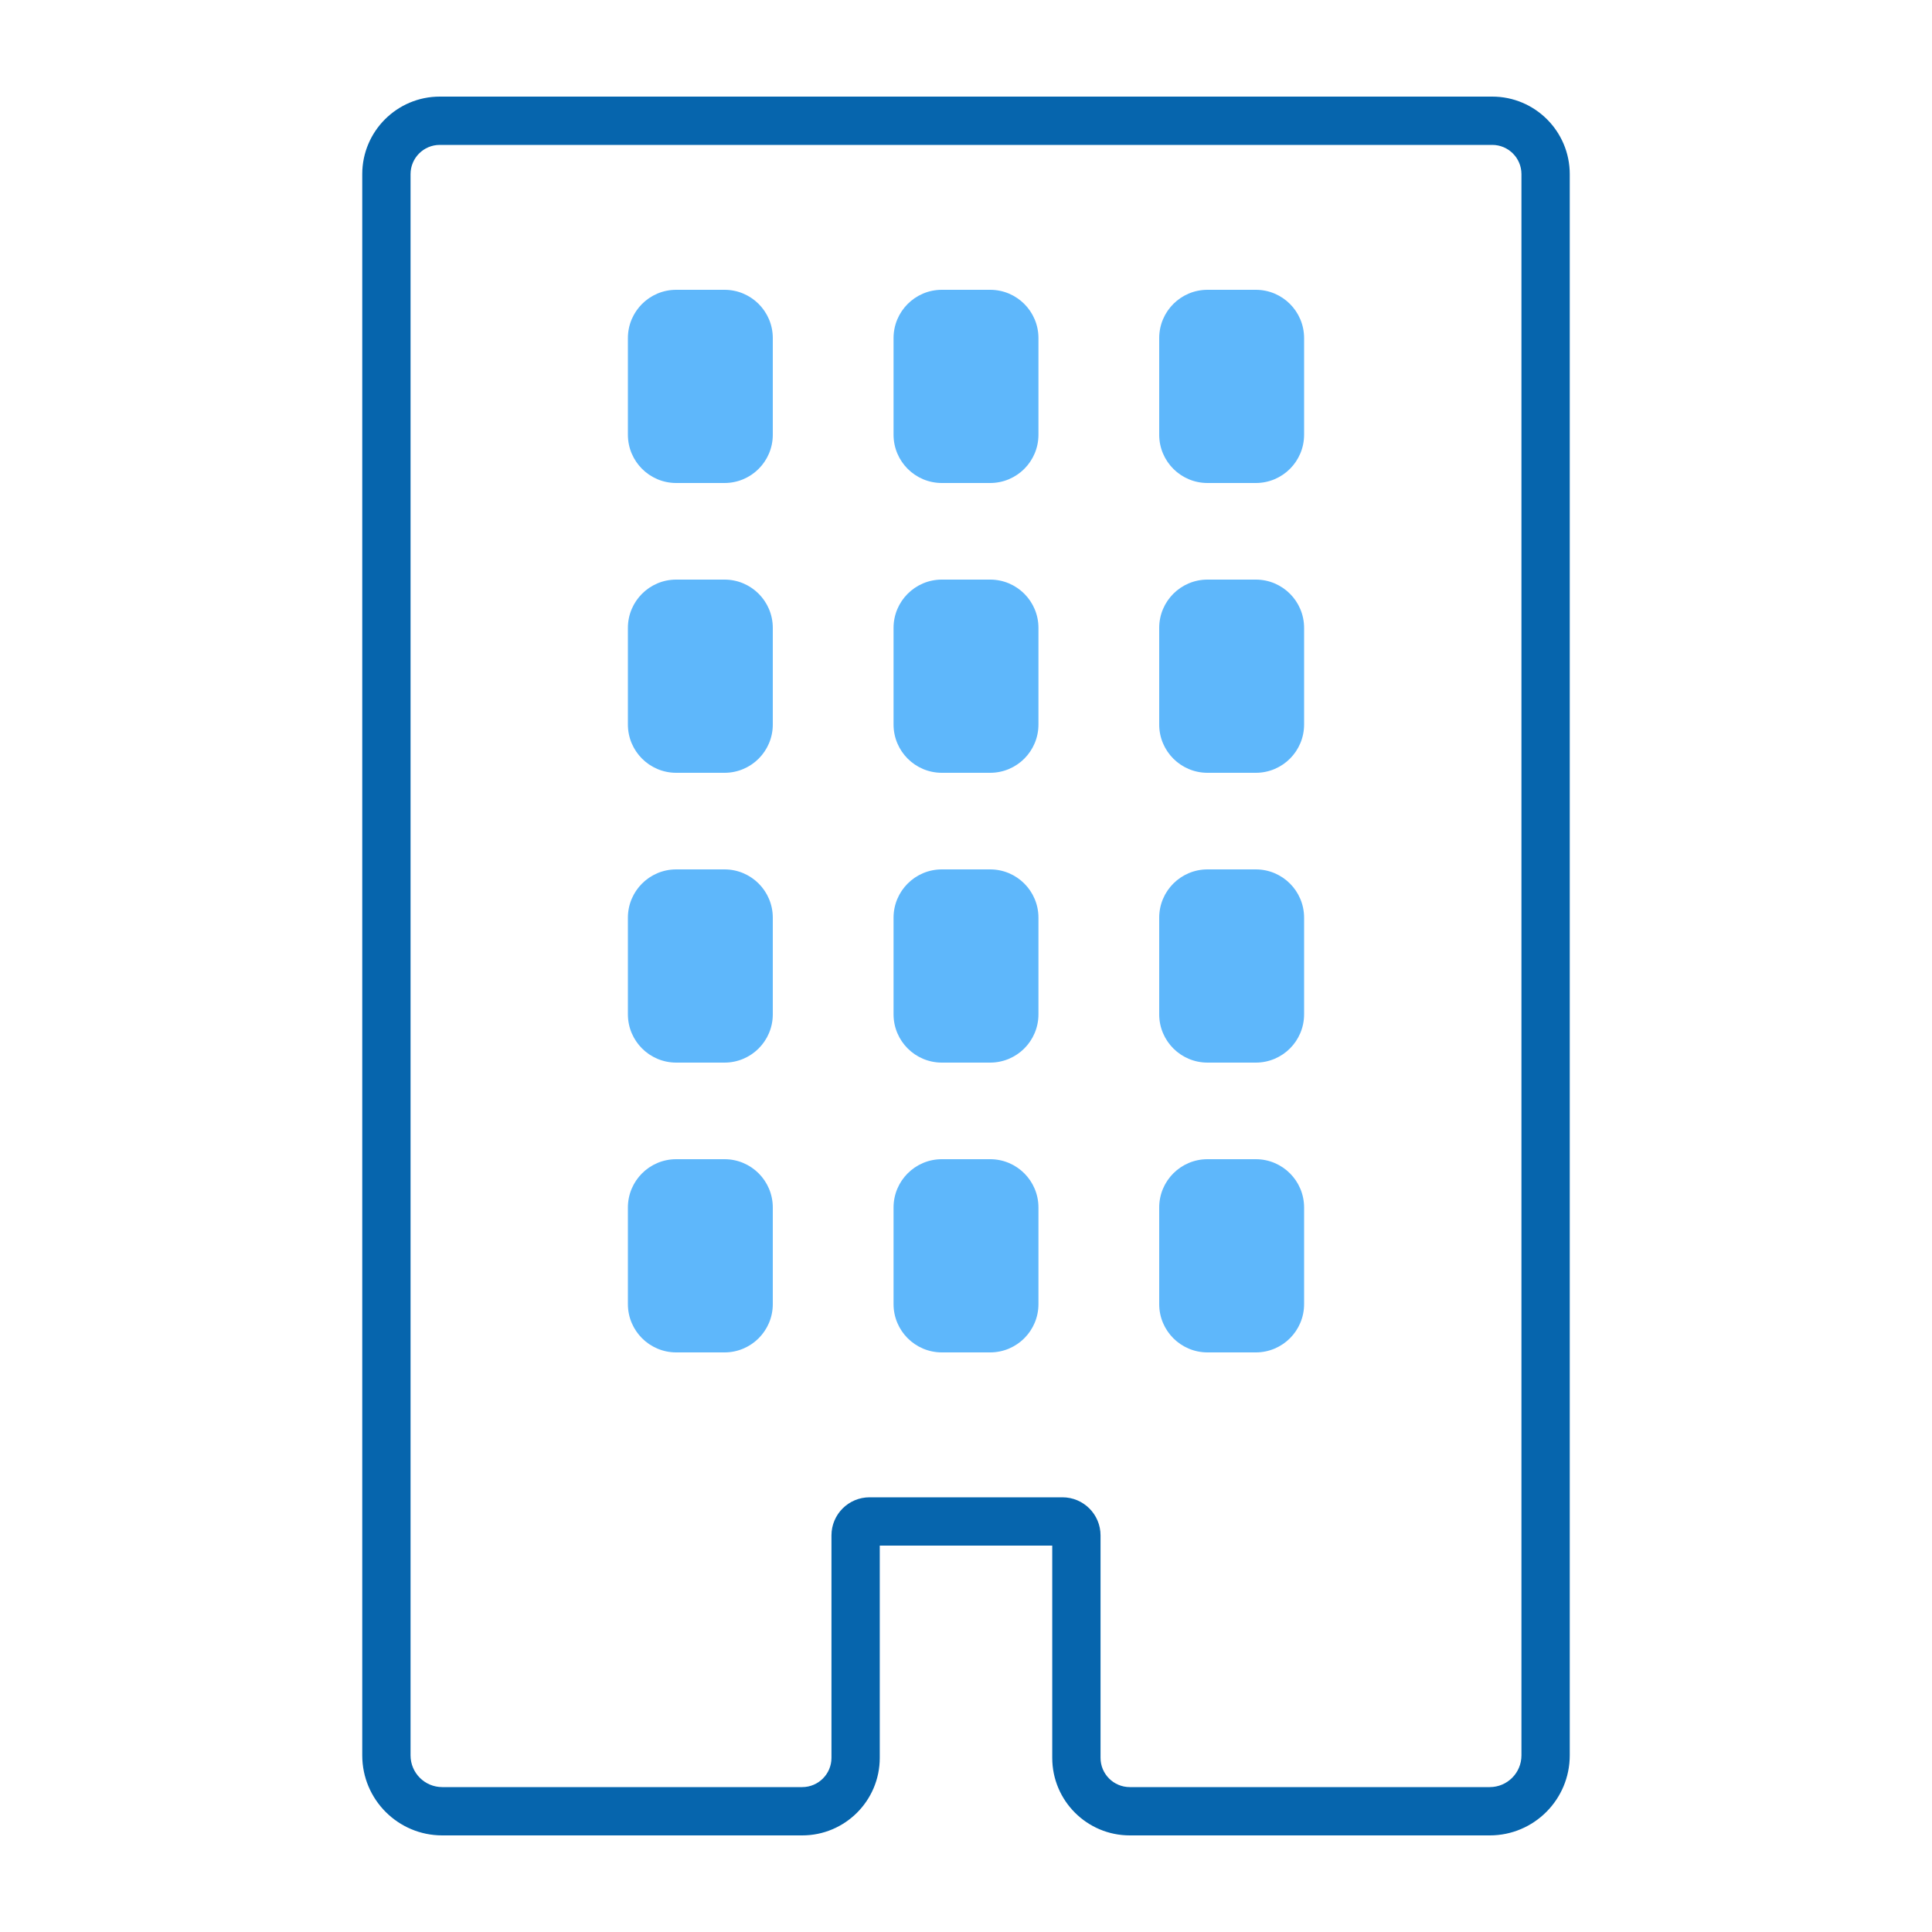
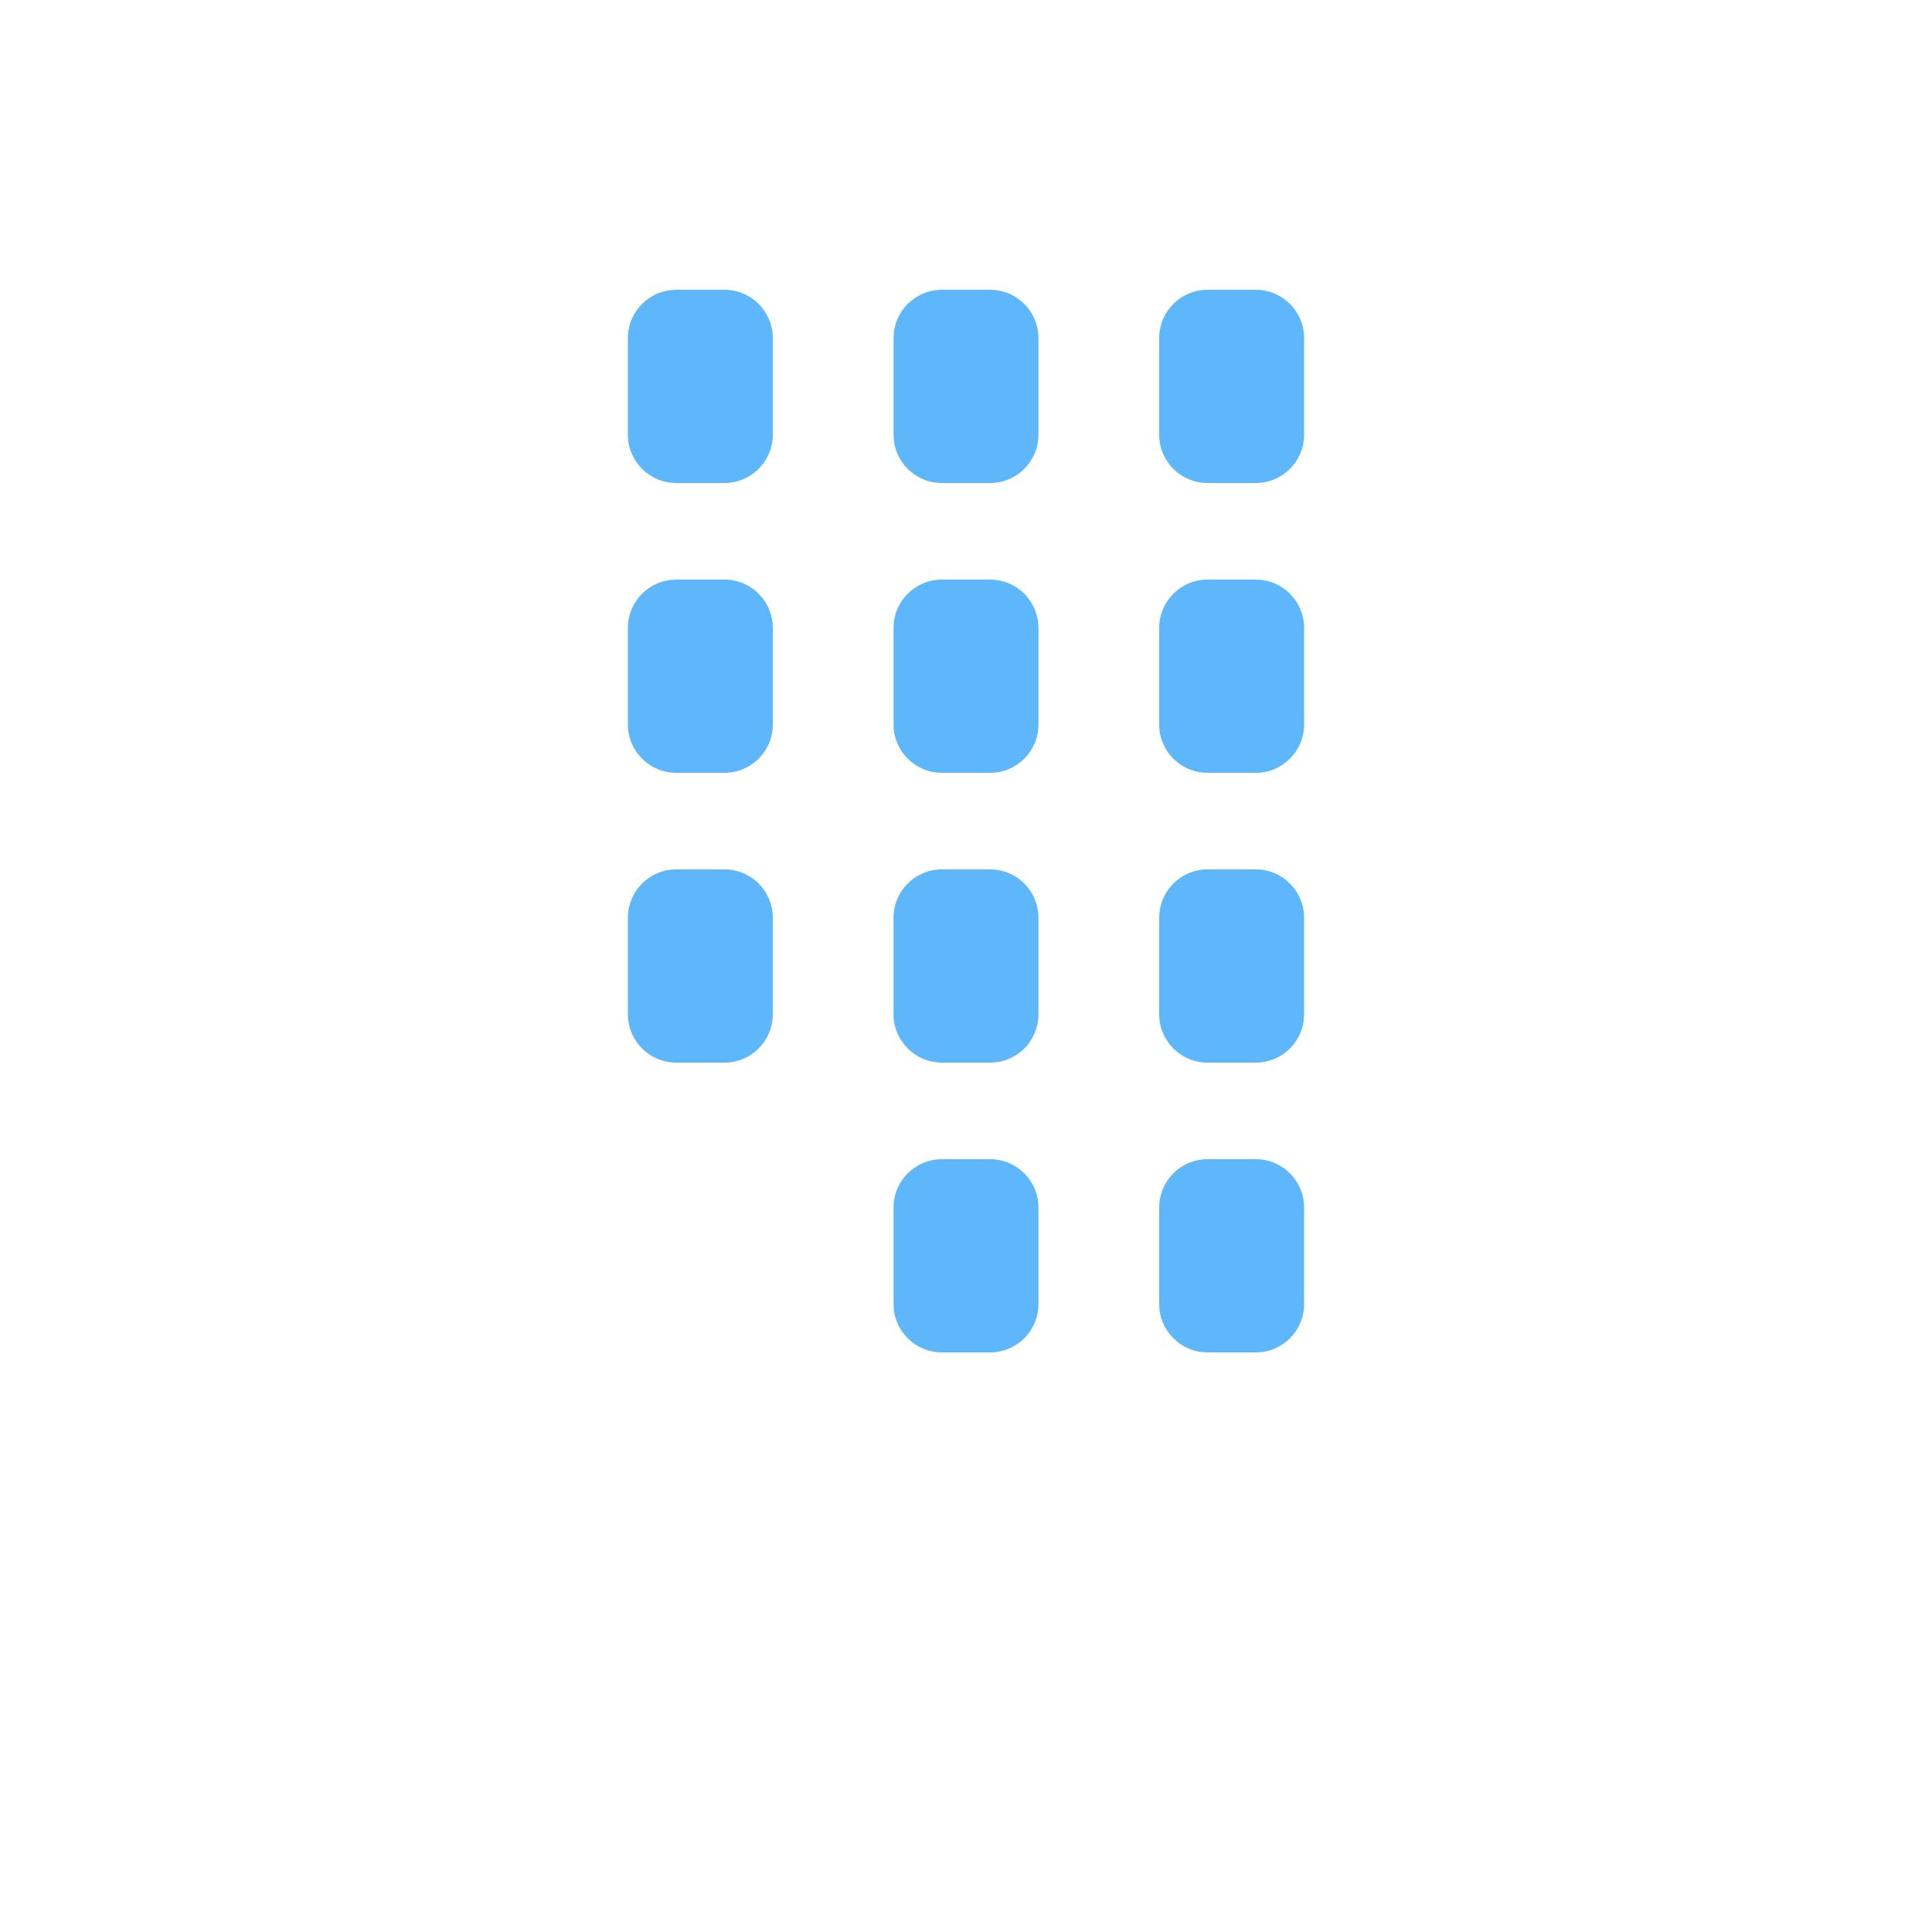
<svg xmlns="http://www.w3.org/2000/svg" width="80" height="80" viewBox="0 0 80 80" fill="none">
-   <path fill-rule="evenodd" clip-rule="evenodd" d="M15 7.211C15 5.438 16.438 4 18.211 4H61.789C63.562 4 65 5.438 65 7.211V72.686C65 74.516 63.517 76 61.687 76H46.783C45.009 76 43.571 74.562 43.571 72.789V64H36.429V72.789C36.429 74.562 34.991 76 33.217 76H18.314C16.483 76 15 74.516 15 72.686V7.211ZM18.211 6C17.542 6 17 6.542 17 7.211V72.686C17 73.412 17.588 74 18.314 74H33.217C33.886 74 34.429 73.458 34.429 72.789V63.578C34.429 62.707 35.135 62 36.007 62H43.993C44.865 62 45.571 62.707 45.571 63.578V72.789C45.571 73.458 46.114 74 46.783 74H61.687C62.412 74 63 73.412 63 72.686V7.211C63 6.542 62.458 6 61.789 6H18.211Z" fill="#0665AD" />
-   <path d="M26 50C26 48.895 26.895 48 28 48H30C31.105 48 32 48.895 32 50V54C32 55.105 31.105 56 30 56H28C26.895 56 26 55.105 26 54V50Z" fill="#5EB7FB" />
  <path d="M37 50C37 48.895 37.895 48 39 48H41C42.105 48 43 48.895 43 50V54C43 55.105 42.105 56 41 56H39C37.895 56 37 55.105 37 54V50Z" fill="#5EB7FB" />
  <path d="M48 50C48 48.895 48.895 48 50 48H52C53.105 48 54 48.895 54 50V54C54 55.105 53.105 56 52 56H50C48.895 56 48 55.105 48 54V50Z" fill="#5EB7FB" />
  <path d="M26 38C26 36.895 26.895 36 28 36H30C31.105 36 32 36.895 32 38V42C32 43.105 31.105 44 30 44H28C26.895 44 26 43.105 26 42V38Z" fill="#5EB7FB" />
  <path d="M37 38C37 36.895 37.895 36 39 36H41C42.105 36 43 36.895 43 38V42C43 43.105 42.105 44 41 44H39C37.895 44 37 43.105 37 42V38Z" fill="#5EB7FB" />
  <path d="M48 38C48 36.895 48.895 36 50 36H52C53.105 36 54 36.895 54 38V42C54 43.105 53.105 44 52 44H50C48.895 44 48 43.105 48 42V38Z" fill="#5EB7FB" />
  <path d="M26 26C26 24.895 26.895 24 28 24H30C31.105 24 32 24.895 32 26V30C32 31.105 31.105 32 30 32H28C26.895 32 26 31.105 26 30V26Z" fill="#5EB7FB" />
  <path d="M37 26C37 24.895 37.895 24 39 24H41C42.105 24 43 24.895 43 26V30C43 31.105 42.105 32 41 32H39C37.895 32 37 31.105 37 30V26Z" fill="#5EB7FB" />
  <path d="M48 26C48 24.895 48.895 24 50 24H52C53.105 24 54 24.895 54 26V30C54 31.105 53.105 32 52 32H50C48.895 32 48 31.105 48 30V26Z" fill="#5EB7FB" />
  <path d="M26 14C26 12.895 26.895 12 28 12H30C31.105 12 32 12.895 32 14V18C32 19.105 31.105 20 30 20H28C26.895 20 26 19.105 26 18V14Z" fill="#5EB7FB" />
-   <path d="M37 14C37 12.895 37.895 12 39 12H41C42.105 12 43 12.895 43 14V18C43 19.105 42.105 20 41 20H39C37.895 20 37 19.105 37 18V14Z" fill="#5EB7FB" />
+   <path d="M37 14C37 12.895 37.895 12 39 12H41C42.105 12 43 12.895 43 14V18C43 19.105 42.105 20 41 20H39C37.895 20 37 19.105 37 18V14" fill="#5EB7FB" />
  <path d="M48 14C48 12.895 48.895 12 50 12H52C53.105 12 54 12.895 54 14V18C54 19.105 53.105 20 52 20H50C48.895 20 48 19.105 48 18V14Z" fill="#5EB7FB" />
</svg>